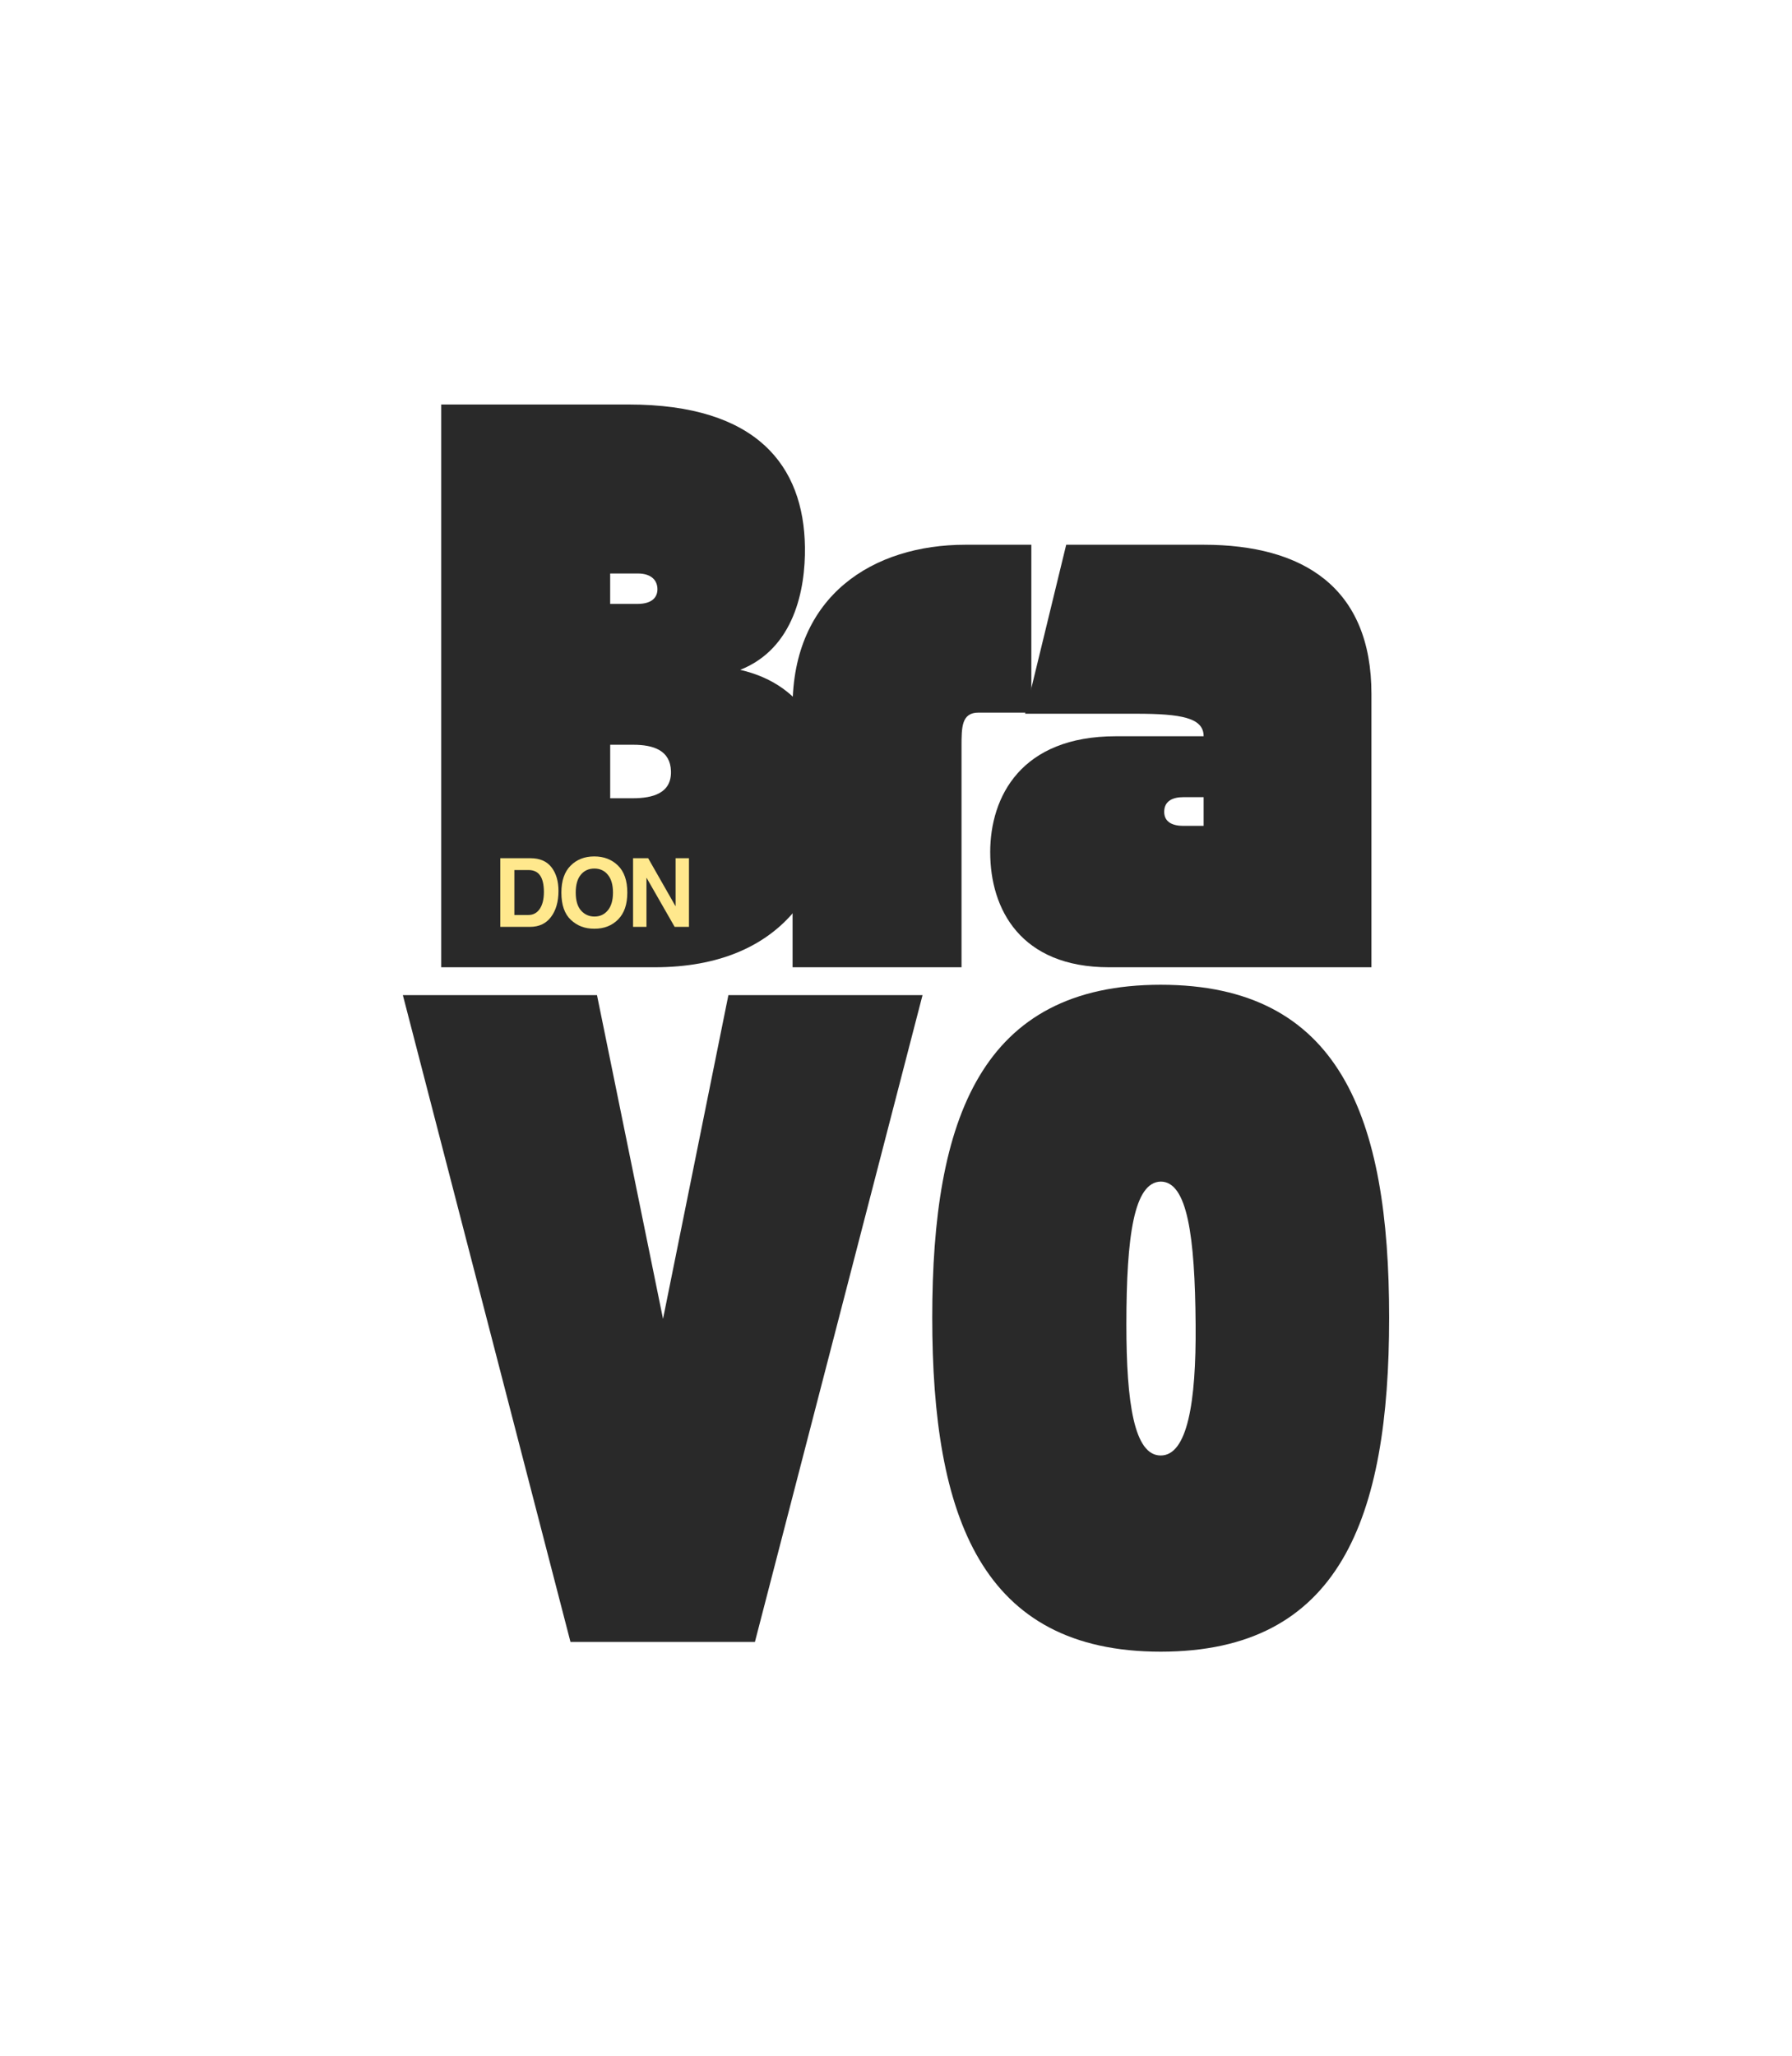
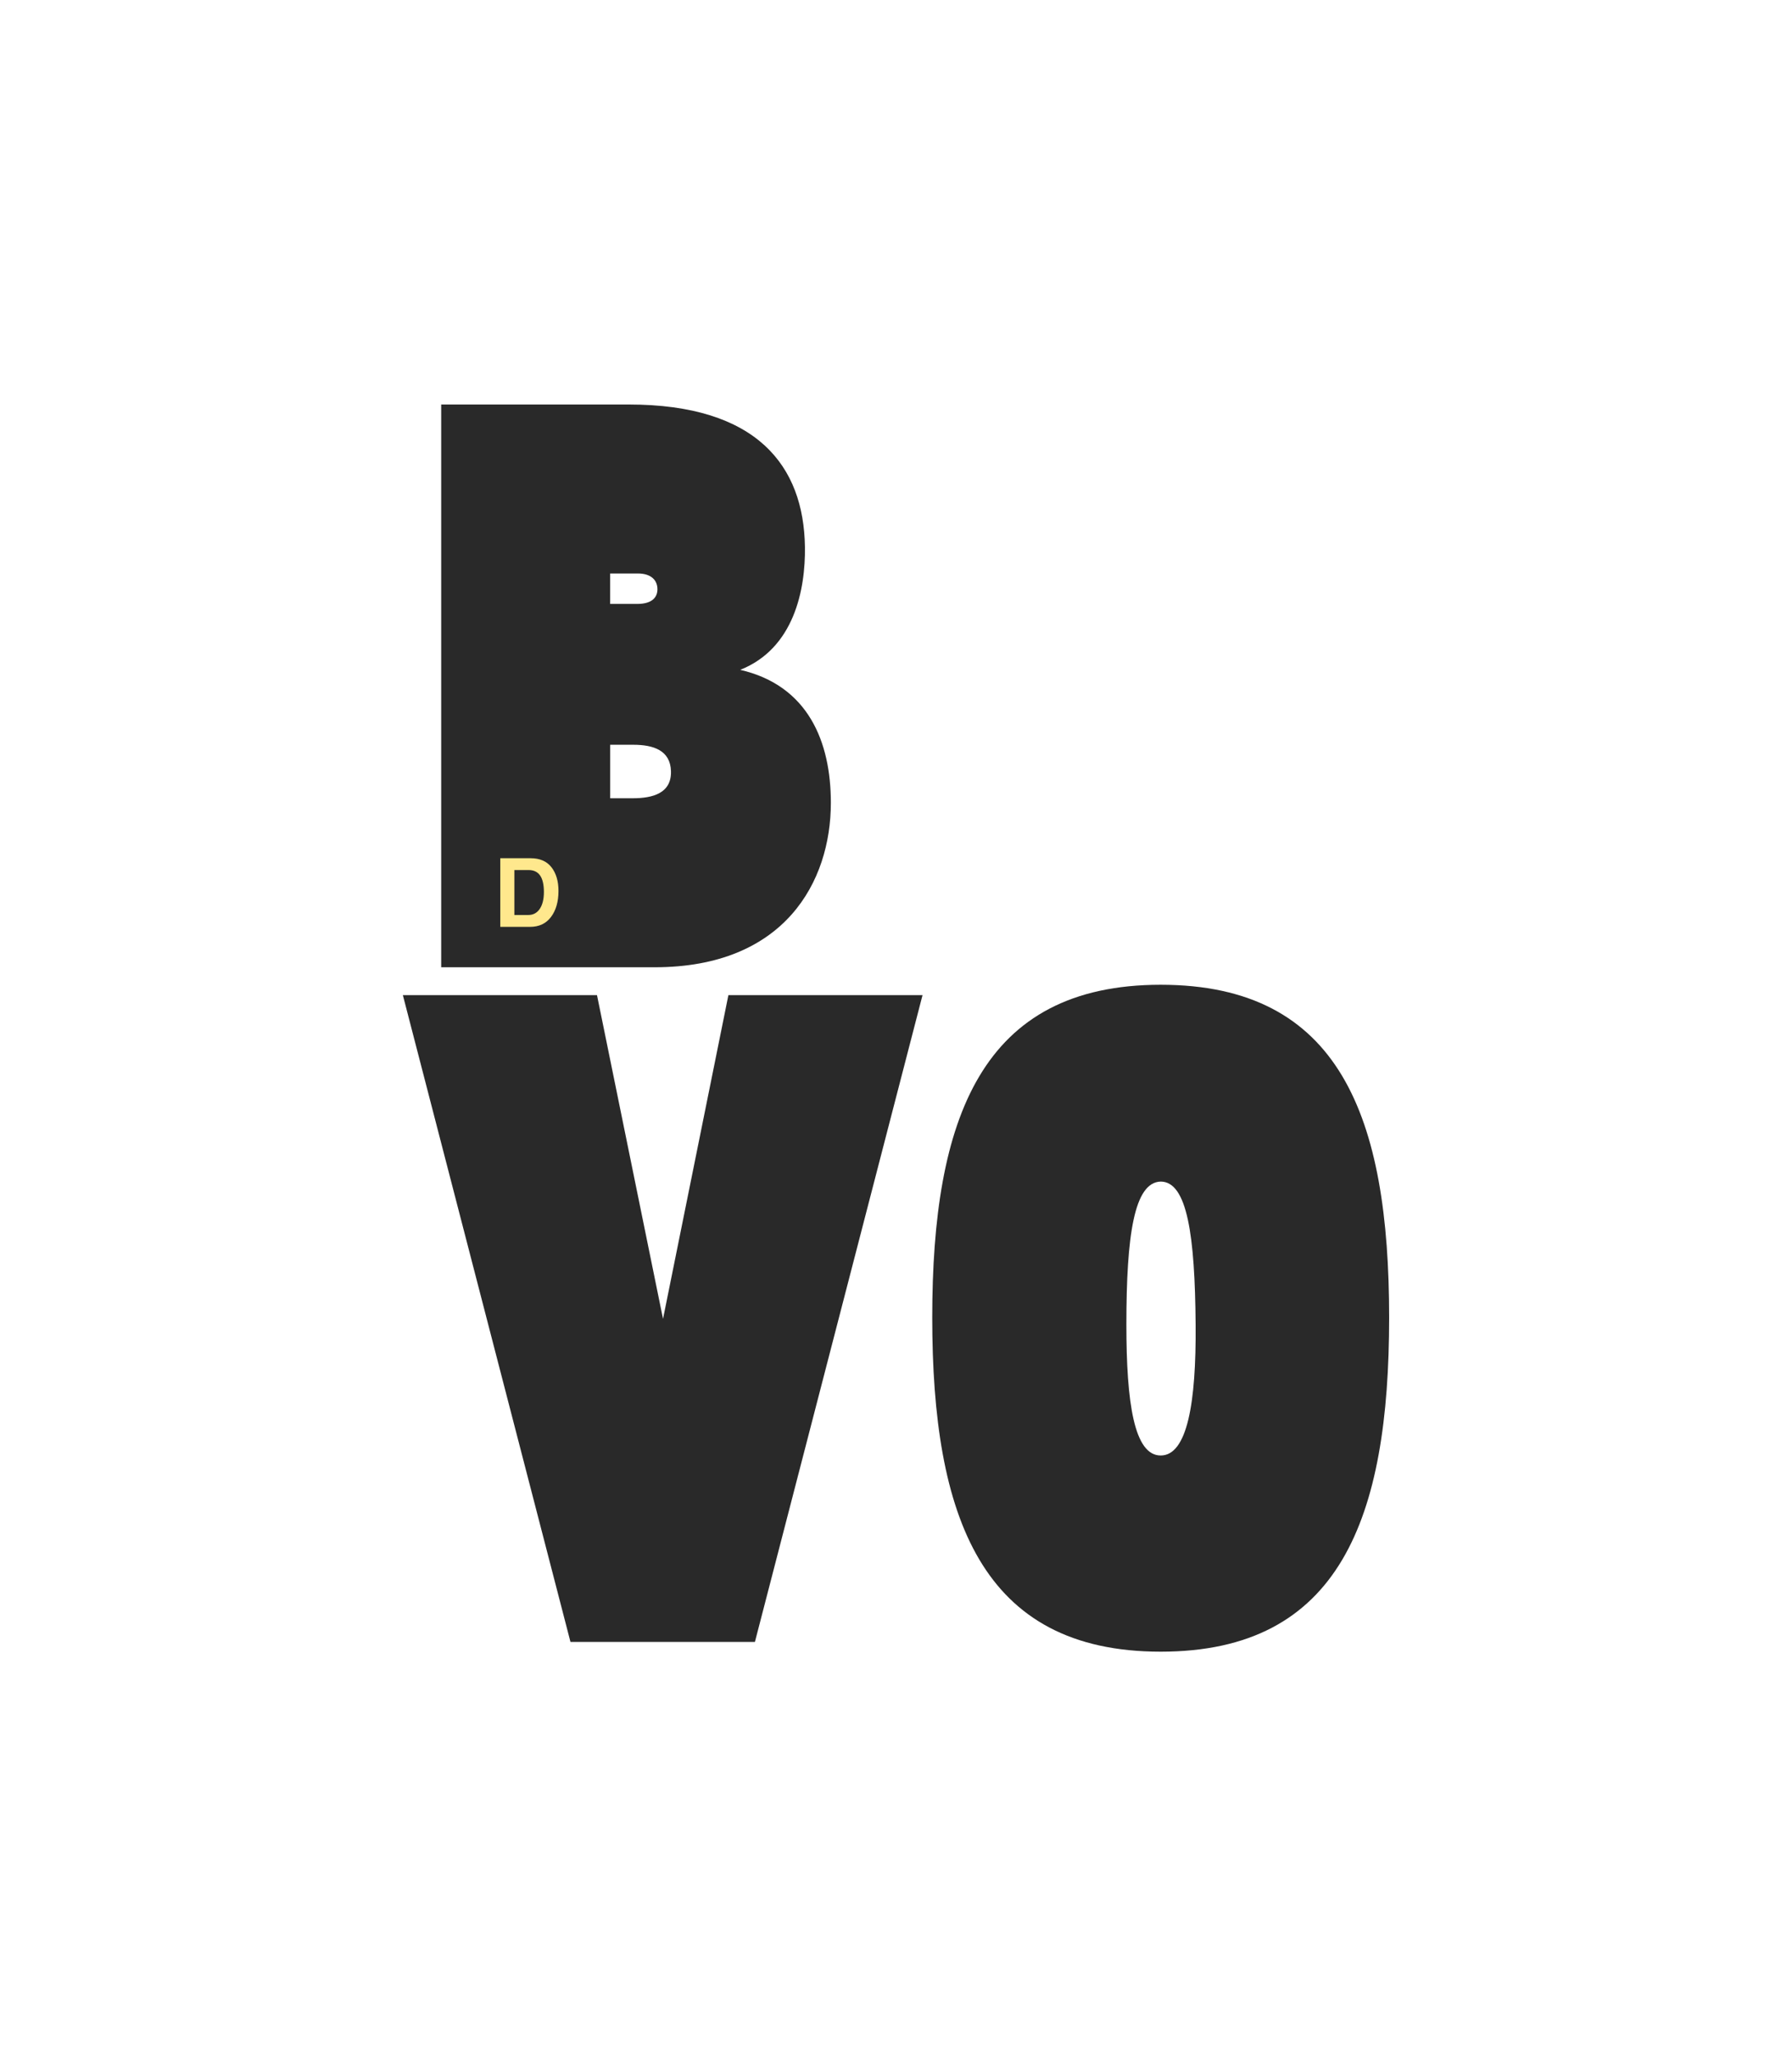
<svg xmlns="http://www.w3.org/2000/svg" id="Capa_1" data-name="Capa 1" viewBox="0 0 847.56 972.06">
  <path d="M309.62,457.28c61.52,0,83.35-40.48,83.35-77.76,0-28.77-10.65-55.4-42.87-62.85,25.57-10.13,30.89-38.1,30.61-58.06-.53-38.35-22.64-67.38-83.35-67.38h-88.69v266.05h100.95ZM288.59,352.09h10.91c9.6,0,17.57,2.66,17.85,12.51.27,10.38-8.52,12.78-18.1,12.78h-10.65v-25.3ZM301.63,271.12c6.67,0,9.32,3.46,9.32,7.45,0,3.21-1.86,6.94-9.58,6.94h-12.78v-14.39h13.04Z" fill="#292929" stroke-width="0" />
-   <path d="M374.86,457.28h79.91v-104.41c0-9.05,0-15.97,7.98-15.97h25.04v-79.37h-31.16c-43.67,0-81.77,23.97-81.77,76.71v123.04Z" fill="#292929" stroke-width="0" />
-   <path d="M468.34,402.95c0,26.9,14.39,54.33,56.2,54.33h124.11v-129.18c0-50.34-32.23-70.57-79.37-70.57h-65l-19.43,79.89h52.47c21.31,0,31.96,1.88,31.96,10.65h-41.56c-44.73,0-59.39,28.5-59.39,54.87ZM550.63,383.78c0-5.06,3.99-6.92,9.05-6.92h9.6v13.57h-9.6c-4.79,0-9.05-1.58-9.05-6.65Z" fill="#292929" stroke-width="0" />
  <path d="M190.54,470.45l79.28,305.79h87.23l79.28-305.79h-91.82l-30.92,153.05-31.23-153.05h-91.82Z" fill="#292929" stroke-width="0" />
  <path d="M548.97,780.84c84.79,0,108.05-63.06,108.05-157.95s-23.27-157.34-108.05-157.34-108.05,63.06-108.05,157.34,23.27,157.95,108.05,157.95ZM548.97,558.6c12.54,0,16.21,25.4,16.52,67.65.31,37.04-3.98,61.84-16.52,61.84s-16.23-24.81-16.23-61.84c0-42.25,3.67-67.34,16.23-67.65Z" fill="#292929" stroke-width="0" />
  <g>
    <path d="M243.28,432.57h6.59c2.32,0,4.12-.97,5.43-2.91,1.3-1.94,1.95-4.61,1.95-7.99s-.6-6.07-1.8-7.78c-1.19-1.71-3-2.57-5.45-2.57h-6.72v21.25ZM236.63,405.73h14.31c4.38,0,7.68,1.43,9.89,4.28,2.21,2.84,3.31,6.57,3.31,11.18,0,5.09-1.18,9.19-3.53,12.31-2.34,3.12-5.65,4.68-9.93,4.68h-14.06v-32.45Z" fill="#ffe88d" stroke-width="0" />
-     <path d="M272.3,421.96c0,3.77.84,6.6,2.51,8.5,1.68,1.89,3.8,2.84,6.37,2.84s4.68-.97,6.3-2.93c1.63-1.95,2.44-4.76,2.44-8.41s-.81-6.44-2.42-8.4c-1.6-1.97-3.73-2.95-6.39-2.95s-4.81.98-6.41,2.93c-1.6,1.94-2.4,4.75-2.4,8.41ZM265.52,421.96c0-5.56,1.45-9.8,4.35-12.71,2.9-2.91,6.63-4.37,11.18-4.37s8.31,1.44,11.24,4.32c2.94,2.88,4.41,7.13,4.41,12.77s-1.45,9.73-4.33,12.68c-2.88,2.94-6.62,4.41-11.24,4.41s-8.11-1.39-11.11-4.17c-3-2.79-4.5-7.09-4.5-12.91Z" fill="#ffe88d" stroke-width="0" />
-     <path d="M319.54,405.73h6.32v32.45h-6.77l-13.26-23.15h-.07v23.15h-6.34v-32.45h7.14l12.89,22.6h.09v-22.6Z" fill="#ffe88d" stroke-width="0" />
  </g>
</svg>